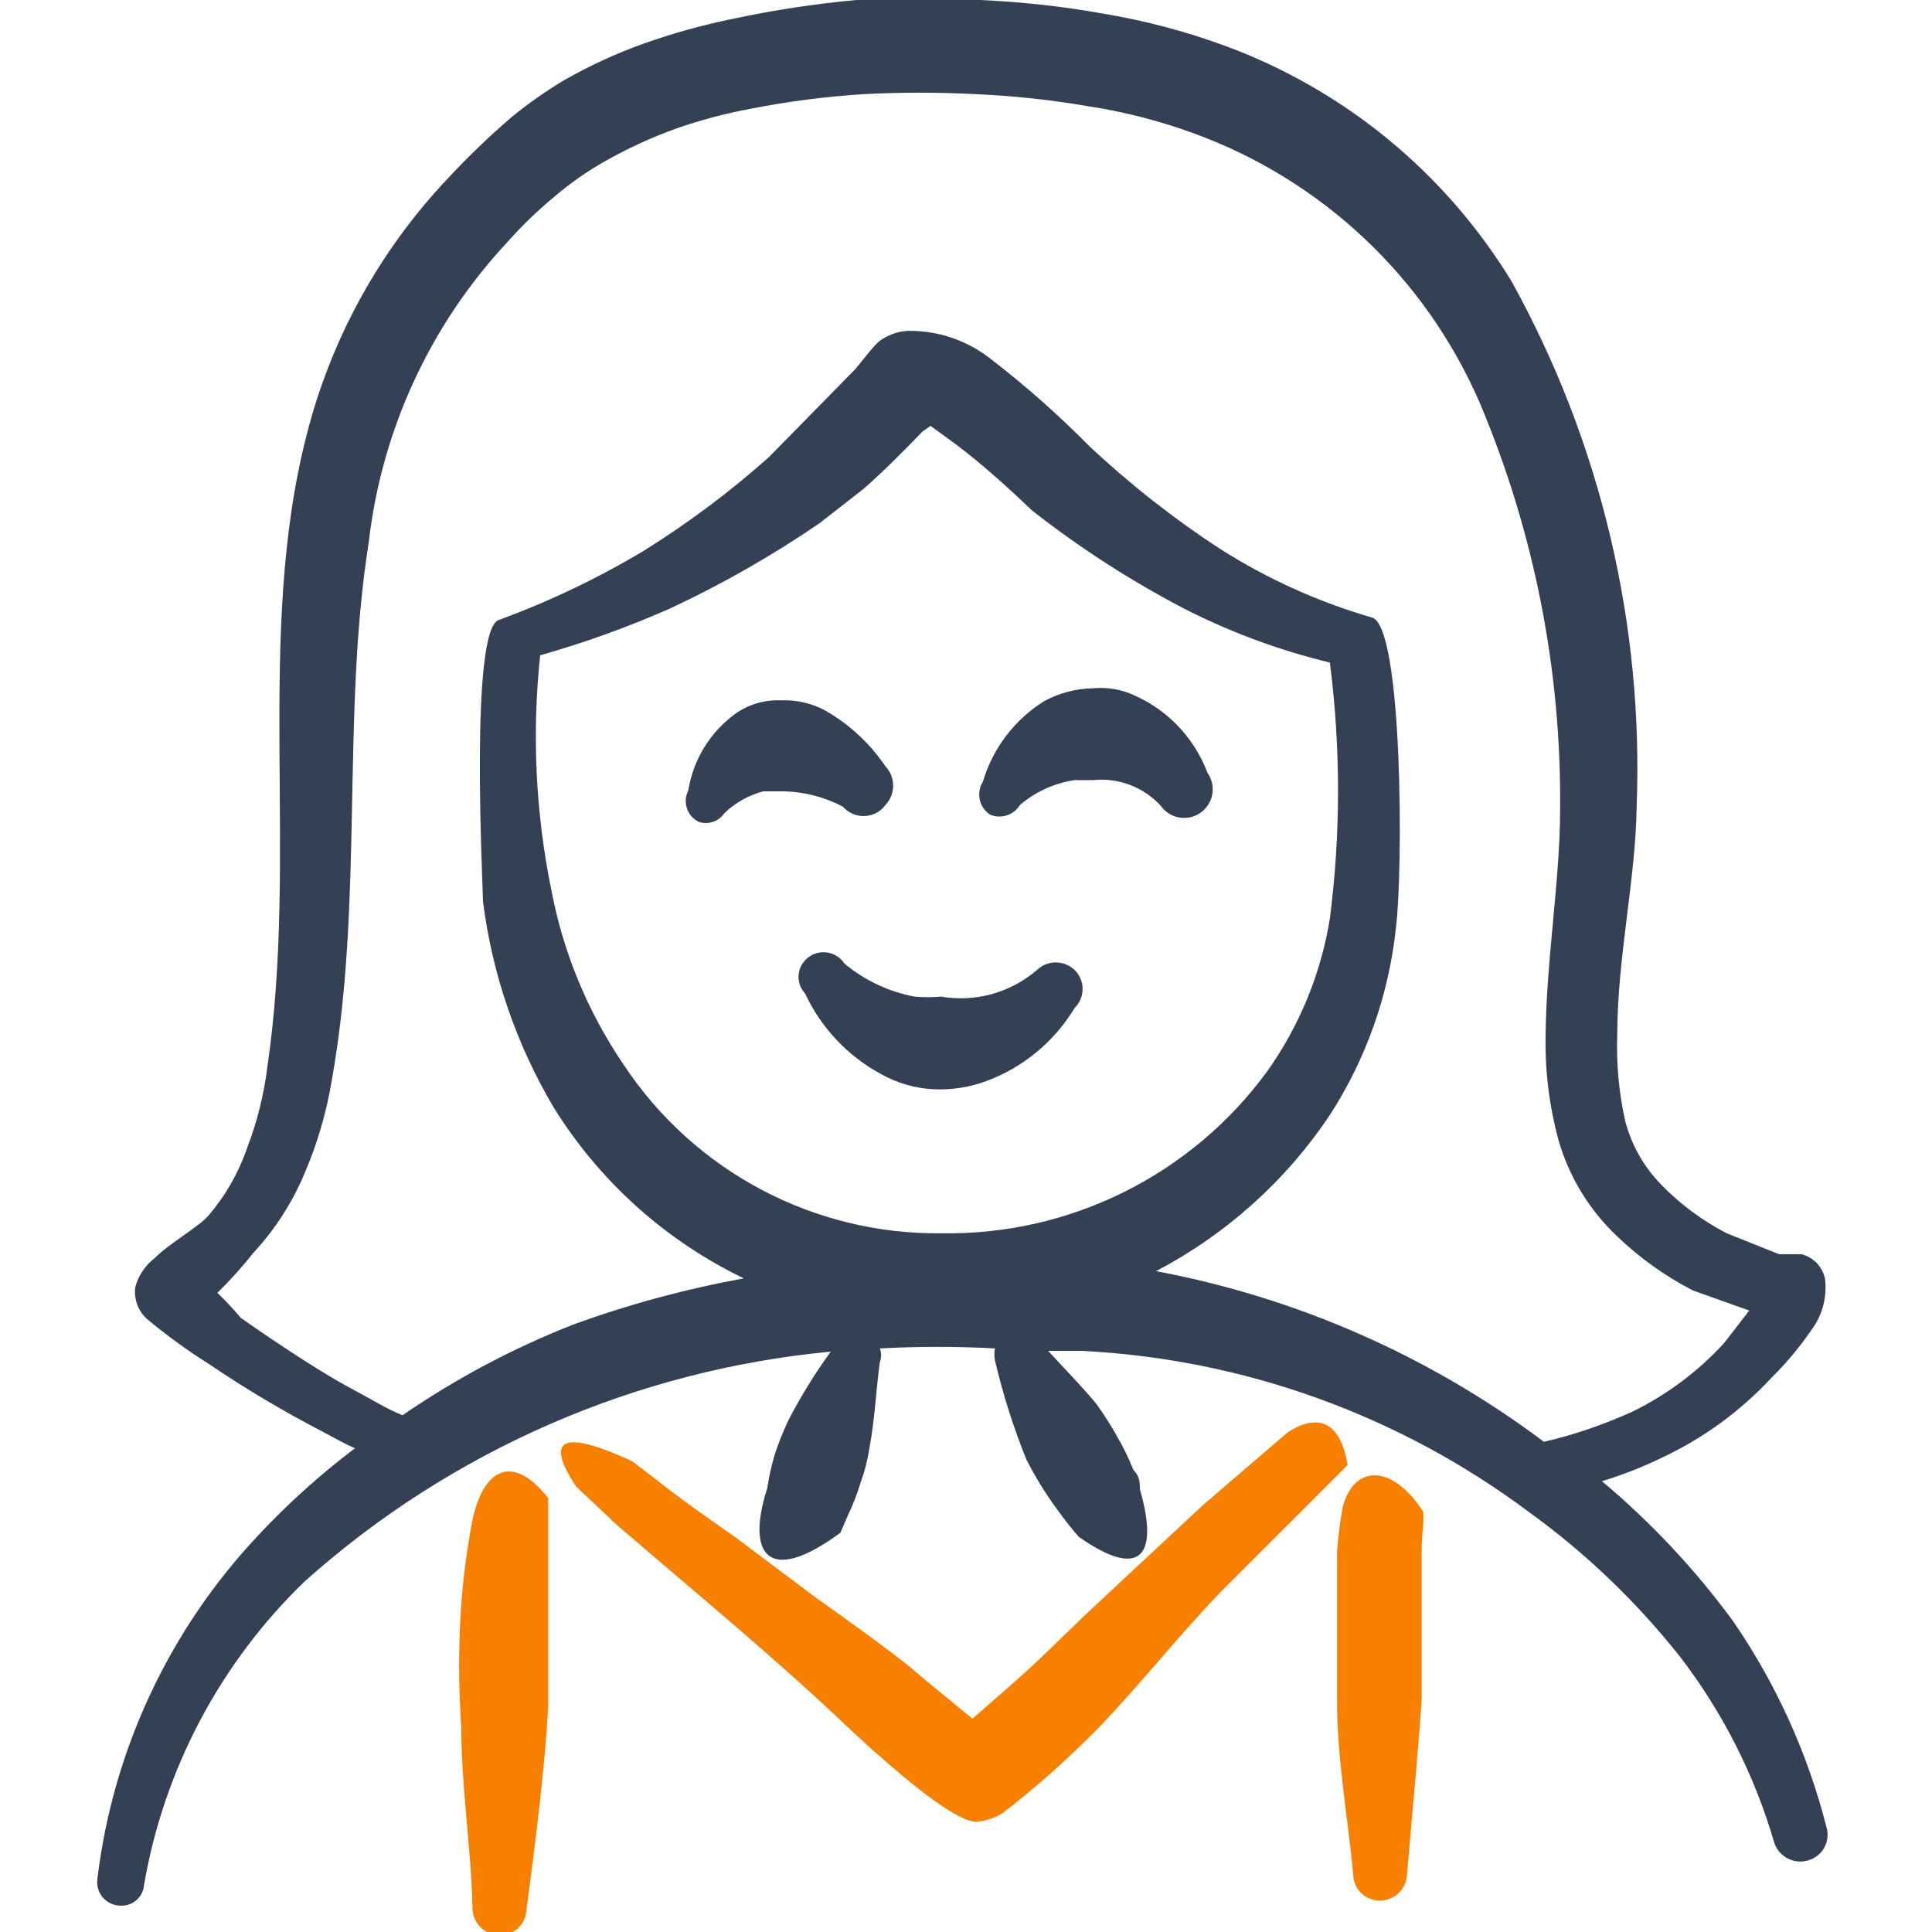
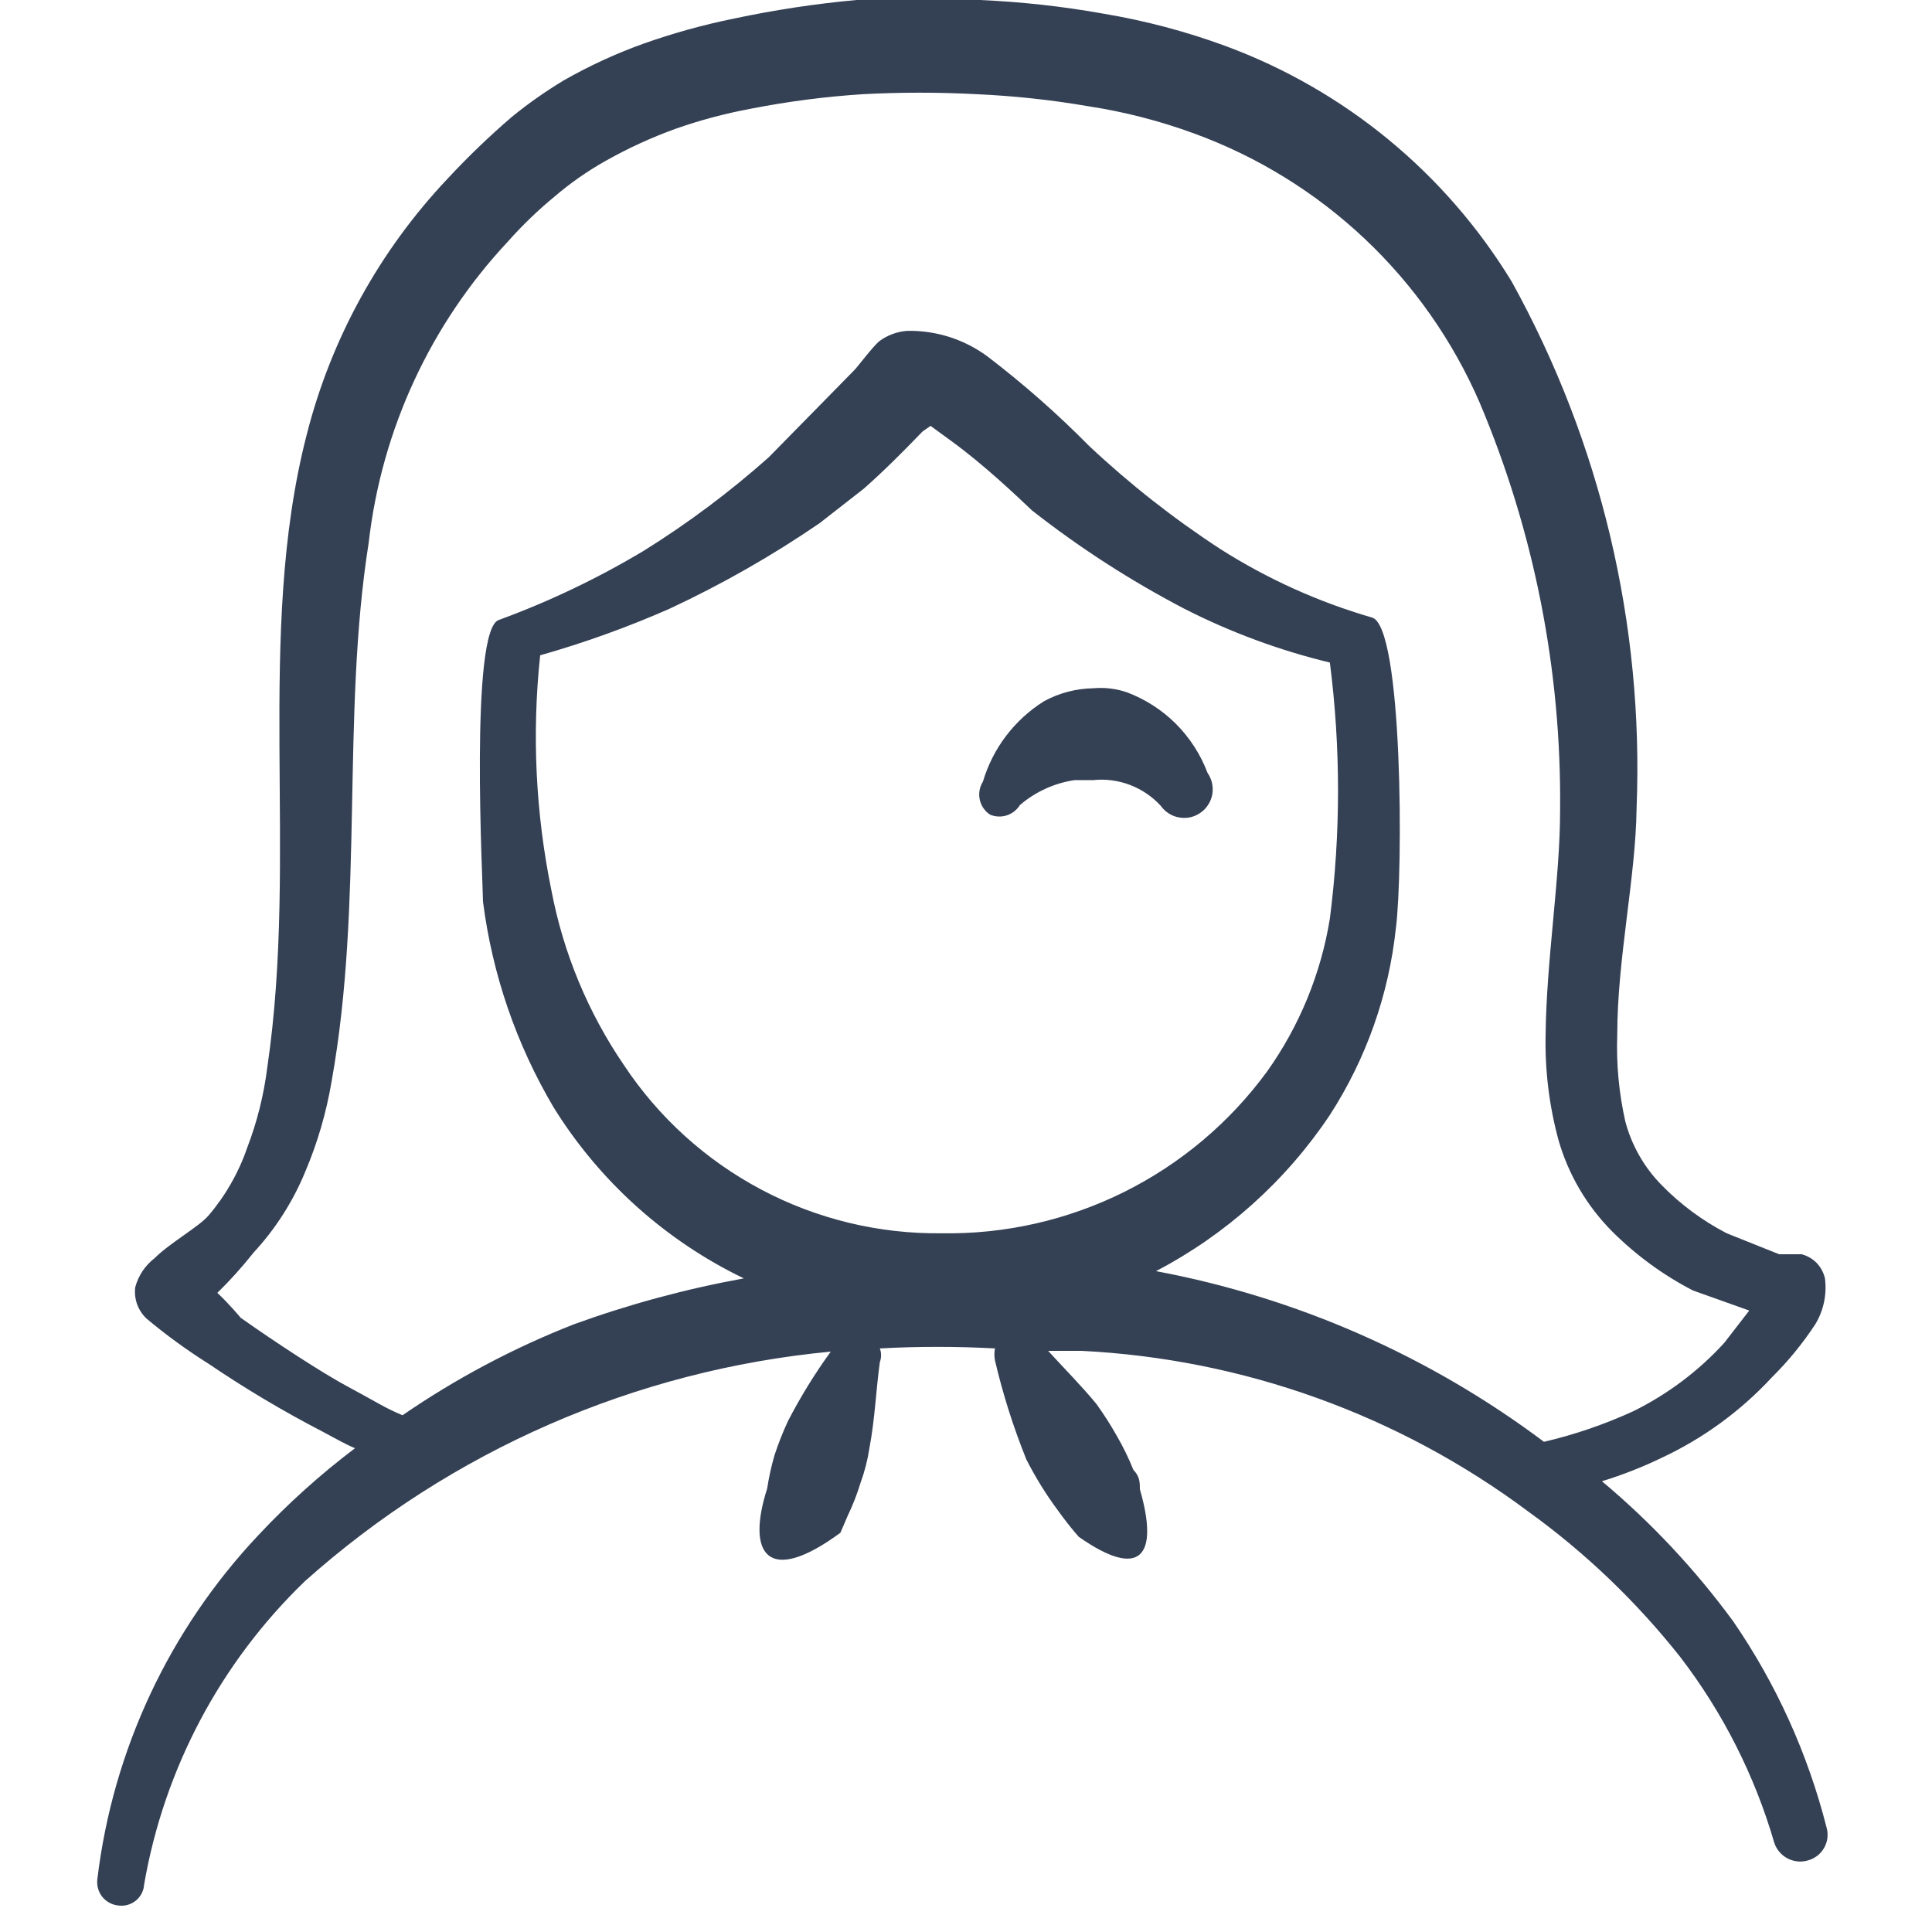
<svg xmlns="http://www.w3.org/2000/svg" width="32" height="32" viewBox="0 0 32 32" fill="none">
  <g clip-path="url(#clip0_3230_40128)">
-     <path fill-rule="evenodd" clip-rule="evenodd" d="M12 13.467C12.18 13.295 12.4 13.172 12.64 13.107C12.64 13.107 12.733 13.107 12.786 13.107H12.986C13.326 13.115 13.659 13.202 13.96 13.36C14.004 13.411 14.059 13.452 14.122 13.479C14.184 13.506 14.252 13.519 14.319 13.516C14.387 13.514 14.454 13.496 14.514 13.464C14.574 13.433 14.626 13.388 14.666 13.333C14.748 13.247 14.793 13.132 14.793 13.013C14.793 12.895 14.748 12.78 14.666 12.693C14.405 12.308 14.059 11.988 13.653 11.76C13.431 11.644 13.183 11.589 12.933 11.6C12.661 11.588 12.394 11.668 12.173 11.827C11.759 12.131 11.481 12.586 11.4 13.093C11.377 13.139 11.363 13.188 11.359 13.239C11.356 13.29 11.362 13.341 11.378 13.389C11.394 13.438 11.42 13.482 11.453 13.521C11.487 13.559 11.527 13.591 11.573 13.613C11.65 13.639 11.734 13.638 11.811 13.612C11.888 13.585 11.954 13.534 12 13.467Z" fill="#344054" />
    <path fill-rule="evenodd" clip-rule="evenodd" d="M16.893 13.334C17.15 13.114 17.465 12.97 17.8 12.921H18.106C18.313 12.899 18.522 12.927 18.717 13.001C18.911 13.075 19.086 13.194 19.226 13.347C19.262 13.398 19.308 13.441 19.36 13.474C19.413 13.508 19.471 13.53 19.533 13.54C19.594 13.551 19.657 13.549 19.718 13.536C19.778 13.522 19.835 13.496 19.886 13.46C19.937 13.425 19.98 13.379 20.013 13.326C20.047 13.274 20.069 13.215 20.08 13.154C20.09 13.093 20.088 13.03 20.075 12.969C20.061 12.909 20.035 12.851 20 12.8C19.885 12.496 19.707 12.22 19.477 11.989C19.247 11.76 18.971 11.582 18.666 11.467C18.486 11.405 18.296 11.383 18.106 11.4C17.822 11.405 17.543 11.478 17.293 11.614C16.804 11.92 16.444 12.394 16.28 12.947C16.224 13.036 16.206 13.143 16.228 13.245C16.25 13.347 16.312 13.437 16.4 13.494C16.487 13.53 16.585 13.534 16.676 13.505C16.766 13.475 16.843 13.415 16.893 13.334Z" fill="#344054" />
-     <path fill-rule="evenodd" clip-rule="evenodd" d="M13.334 15.907C13.264 15.981 13.226 16.079 13.226 16.18C13.226 16.282 13.264 16.38 13.334 16.454C13.598 17.021 14.037 17.488 14.587 17.787C14.852 17.937 15.149 18.024 15.454 18.041C15.753 18.056 16.052 18.011 16.334 17.907C16.946 17.681 17.463 17.253 17.8 16.694C17.842 16.653 17.875 16.604 17.897 16.55C17.92 16.497 17.931 16.439 17.931 16.381C17.931 16.322 17.92 16.264 17.897 16.211C17.875 16.157 17.842 16.108 17.8 16.067C17.716 15.986 17.604 15.941 17.487 15.941C17.37 15.941 17.258 15.986 17.174 16.067C16.958 16.253 16.704 16.388 16.429 16.465C16.155 16.541 15.867 16.555 15.587 16.507C15.441 16.52 15.293 16.52 15.147 16.507C14.72 16.426 14.321 16.238 13.987 15.96C13.953 15.907 13.906 15.863 13.852 15.83C13.798 15.798 13.736 15.778 13.673 15.773C13.61 15.768 13.547 15.777 13.488 15.8C13.429 15.824 13.376 15.86 13.334 15.907Z" fill="#344054" />
-     <path fill-rule="evenodd" clip-rule="evenodd" d="M7.813 25.24C7.732 25.681 7.674 26.126 7.64 26.574C7.593 27.248 7.593 27.925 7.64 28.6C7.64 29.587 7.8 30.587 7.826 31.587C7.823 31.705 7.865 31.82 7.945 31.907C8.024 31.994 8.135 32.047 8.253 32.054C8.311 32.057 8.369 32.049 8.423 32.031C8.478 32.012 8.529 31.982 8.572 31.944C8.615 31.905 8.651 31.859 8.676 31.807C8.701 31.755 8.716 31.698 8.72 31.64C8.866 30.52 9.013 29.4 9.08 28.28V26.28V24.814C8.52 24.094 8 24.267 7.813 25.24Z" fill="#F88000" />
-     <path fill-rule="evenodd" clip-rule="evenodd" d="M21.333 23.72L19.92 24.933L17.947 26.773C17.547 27.16 17.16 27.547 16.747 27.907L16.107 28.467L15.36 27.854L15.027 27.573C14.533 27.187 14.027 26.827 13.52 26.467L12.187 25.467C11.733 25.147 11.267 24.827 10.853 24.494L10.467 24.2C9.427 23.72 8.96 23.747 9.547 24.627L10.227 25.267C11.56 26.413 12.893 27.507 14.133 28.694L14.44 28.974C14.573 29.08 15.773 30.2 16.187 30.174C16.338 30.159 16.485 30.109 16.613 30.027C17.169 29.596 17.694 29.128 18.187 28.627C18.893 27.893 19.52 27.093 20.213 26.373L22.32 24.267C22.2 23.52 21.813 23.413 21.333 23.72Z" fill="#F88000" />
    <path fill-rule="evenodd" clip-rule="evenodd" d="M28.707 26.854C28.078 25.996 27.349 25.217 26.533 24.534C26.872 24.43 27.201 24.301 27.52 24.147C28.21 23.825 28.83 23.372 29.347 22.814C29.617 22.547 29.858 22.252 30.067 21.934C30.205 21.706 30.261 21.438 30.227 21.174C30.205 21.078 30.158 20.99 30.09 20.919C30.021 20.849 29.935 20.799 29.84 20.774H29.467L28.6 20.427C28.2 20.22 27.835 19.95 27.52 19.627C27.232 19.334 27.025 18.971 26.92 18.574C26.814 18.102 26.769 17.618 26.787 17.134C26.787 15.88 27.093 14.534 27.107 13.387C27.228 10.346 26.513 7.33 25.04 4.667C23.944 2.866 22.271 1.489 20.293 0.76C19.64 0.52 18.966 0.342 18.28 0.227C17.601 0.105 16.915 0.03 16.227 0C15.547 -0.039 14.866 -0.039 14.187 0C13.506 0.062 12.829 0.165 12.16 0.307C11.653 0.41 11.154 0.548 10.667 0.72C10.205 0.885 9.759 1.091 9.333 1.334C9.035 1.514 8.75 1.714 8.48 1.934C8.105 2.256 7.749 2.598 7.413 2.96C6.287 4.152 5.483 5.611 5.08 7.2C4.227 10.507 4.947 14.161 4.427 17.68C4.37 18.137 4.258 18.584 4.093 19.014C3.952 19.424 3.735 19.804 3.453 20.134C3.293 20.32 2.813 20.587 2.56 20.84C2.403 20.961 2.291 21.13 2.24 21.32C2.228 21.416 2.239 21.512 2.271 21.603C2.304 21.693 2.357 21.774 2.427 21.84C2.752 22.112 3.095 22.362 3.453 22.587C4.057 22.997 4.685 23.371 5.333 23.707C5.56 23.827 5.72 23.921 5.88 23.987C5.306 24.421 4.771 24.902 4.28 25.427C2.805 26.991 1.87 28.986 1.613 31.12C1.606 31.172 1.609 31.225 1.623 31.276C1.636 31.326 1.66 31.374 1.692 31.415C1.725 31.456 1.765 31.49 1.811 31.515C1.857 31.54 1.908 31.556 1.96 31.561C2.011 31.568 2.063 31.565 2.113 31.551C2.163 31.537 2.209 31.513 2.249 31.481C2.29 31.448 2.322 31.408 2.346 31.362C2.37 31.316 2.384 31.265 2.387 31.214C2.718 29.297 3.652 27.536 5.053 26.187C7.476 24.024 10.527 22.693 13.76 22.387C13.496 22.751 13.26 23.135 13.053 23.534C12.966 23.72 12.891 23.912 12.827 24.107C12.775 24.287 12.735 24.469 12.707 24.654C12.36 25.734 12.707 26.28 13.92 25.387L14.04 25.107C14.125 24.931 14.196 24.748 14.253 24.561C14.321 24.375 14.37 24.183 14.4 23.987C14.493 23.494 14.507 23.041 14.573 22.561C14.6 22.487 14.6 22.407 14.573 22.334C15.208 22.3 15.845 22.3 16.48 22.334C16.467 22.4 16.467 22.468 16.48 22.534C16.611 23.093 16.785 23.641 17 24.174C17.15 24.468 17.323 24.749 17.52 25.014C17.628 25.166 17.744 25.313 17.867 25.454C18.893 26.174 19.2 25.774 18.88 24.667C18.88 24.561 18.88 24.454 18.773 24.347C18.694 24.15 18.6 23.958 18.493 23.774C18.392 23.595 18.28 23.421 18.16 23.254C17.907 22.947 17.627 22.667 17.36 22.374H17.907C20.588 22.506 23.169 23.434 25.32 25.041C26.262 25.721 27.105 26.529 27.827 27.441C28.534 28.361 29.063 29.406 29.387 30.52C29.423 30.633 29.503 30.726 29.607 30.781C29.712 30.836 29.834 30.848 29.947 30.814C30.003 30.798 30.055 30.772 30.102 30.736C30.148 30.7 30.186 30.655 30.214 30.605C30.243 30.554 30.261 30.498 30.268 30.44C30.274 30.382 30.27 30.323 30.253 30.267C29.943 29.047 29.42 27.891 28.707 26.854ZM15.6 20.427C14.559 20.44 13.532 20.192 12.612 19.705C11.692 19.218 10.908 18.508 10.333 17.64C9.739 16.769 9.33 15.784 9.133 14.747C8.871 13.467 8.808 12.153 8.947 10.854C9.679 10.646 10.397 10.388 11.093 10.081C11.957 9.678 12.787 9.205 13.573 8.667L14.307 8.094C14.64 7.8 14.96 7.48 15.28 7.147L15.413 7.054L15.76 7.307C16.293 7.694 16.84 8.214 17.093 8.454C17.881 9.073 18.725 9.617 19.613 10.081C20.38 10.472 21.19 10.772 22.027 10.974C22.207 12.381 22.207 13.806 22.027 15.214C21.879 16.127 21.523 16.994 20.987 17.747C20.369 18.592 19.557 19.276 18.619 19.743C17.682 20.209 16.647 20.444 15.6 20.427ZM19.147 21.054C20.308 20.447 21.299 19.557 22.027 18.467C22.628 17.536 23.003 16.476 23.12 15.374C23.24 14.467 23.24 10.347 22.72 10.227C21.835 9.97 20.991 9.589 20.213 9.094C19.44 8.59 18.713 8.019 18.04 7.387C17.515 6.855 16.954 6.361 16.36 5.907C15.975 5.621 15.506 5.471 15.027 5.48C14.858 5.492 14.696 5.552 14.56 5.654C14.44 5.76 14.213 6.067 14.147 6.134L12.733 7.574C12.089 8.147 11.398 8.664 10.667 9.12C9.904 9.577 9.101 9.961 8.267 10.267C7.773 10.4 8 14.667 8 14.934C8.154 16.14 8.553 17.301 9.173 18.347C9.933 19.569 11.024 20.549 12.32 21.174C11.363 21.348 10.422 21.602 9.507 21.934C8.506 22.326 7.553 22.832 6.667 23.441C6.373 23.32 6.2 23.201 5.773 22.974C5.347 22.747 4.573 22.241 3.987 21.827C3.987 21.827 3.787 21.587 3.6 21.414C3.814 21.204 4.014 20.982 4.2 20.747C4.561 20.357 4.85 19.905 5.053 19.414C5.259 18.931 5.406 18.425 5.493 17.907C6.027 14.934 5.653 11.854 6.107 8.987C6.32 7.12 7.129 5.372 8.413 4C8.651 3.732 8.91 3.482 9.187 3.254C9.447 3.032 9.728 2.835 10.027 2.667C10.398 2.457 10.786 2.279 11.187 2.134C11.595 1.99 12.014 1.879 12.44 1.8C13.052 1.68 13.671 1.6 14.293 1.56C14.919 1.527 15.547 1.527 16.173 1.56C16.795 1.588 17.414 1.654 18.027 1.76C18.627 1.852 19.217 2.004 19.787 2.214C20.834 2.597 21.793 3.19 22.604 3.955C23.416 4.721 24.063 5.644 24.507 6.667C25.411 8.805 25.865 11.106 25.84 13.427C25.84 14.56 25.613 15.894 25.6 17.147C25.588 17.732 25.66 18.316 25.813 18.881C25.977 19.455 26.285 19.978 26.707 20.401C27.099 20.791 27.548 21.12 28.04 21.374L28.973 21.707L28.56 22.241C28.133 22.709 27.622 23.093 27.053 23.374C26.578 23.592 26.082 23.762 25.573 23.881C23.676 22.458 21.477 21.491 19.147 21.054Z" fill="#344054" />
-     <path fill-rule="evenodd" clip-rule="evenodd" d="M23.573 25.041C23.04 24.214 22.413 24.281 22.24 24.961C22.195 25.203 22.164 25.448 22.146 25.694V26.921V28.174C22.146 29.134 22.32 30.067 22.413 31.041C22.413 31.099 22.425 31.158 22.448 31.212C22.471 31.266 22.504 31.316 22.547 31.357C22.589 31.398 22.639 31.43 22.694 31.451C22.749 31.472 22.808 31.482 22.866 31.481C22.984 31.477 23.096 31.428 23.178 31.343C23.261 31.259 23.306 31.145 23.306 31.027C23.387 30.067 23.48 29.134 23.547 28.161V26.934V25.721C23.547 25.321 23.587 25.334 23.573 25.041Z" fill="#F88000" />
  </g>
  <defs>
    <clipPath id="clip0_3230_40128">
      <rect width="32" height="32" fill="white" />
    </clipPath>
  </defs>
</svg>